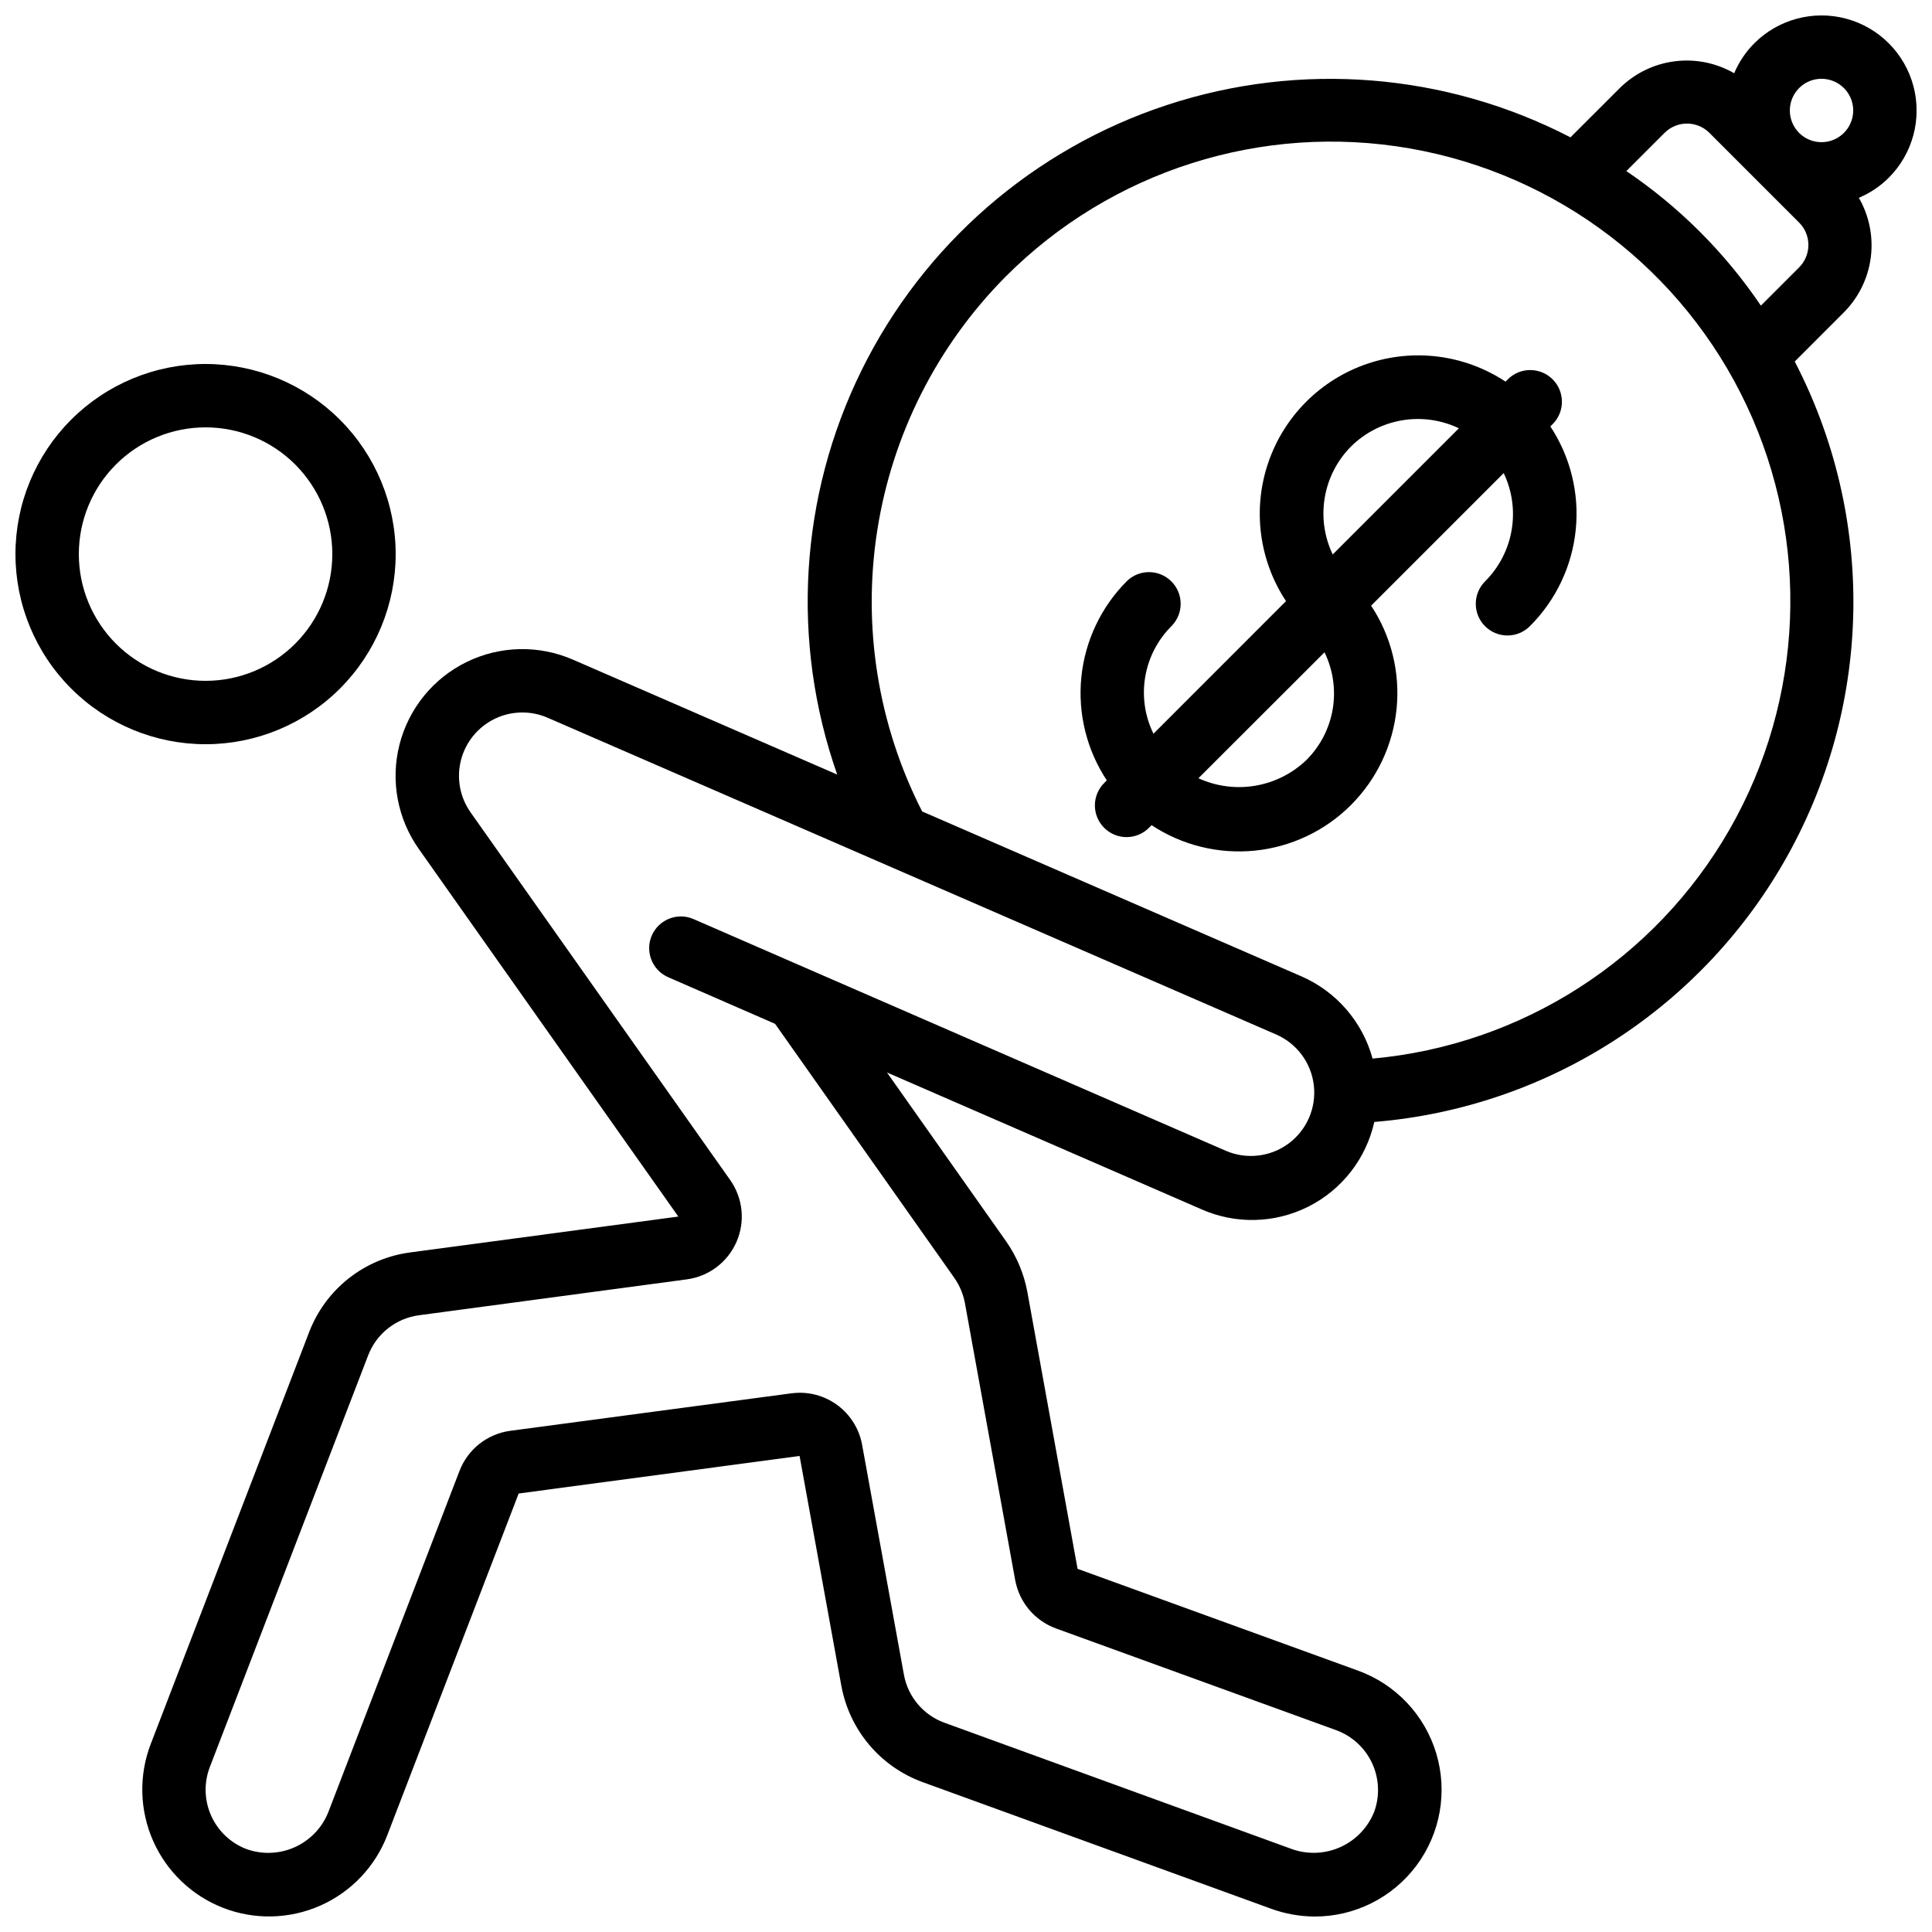
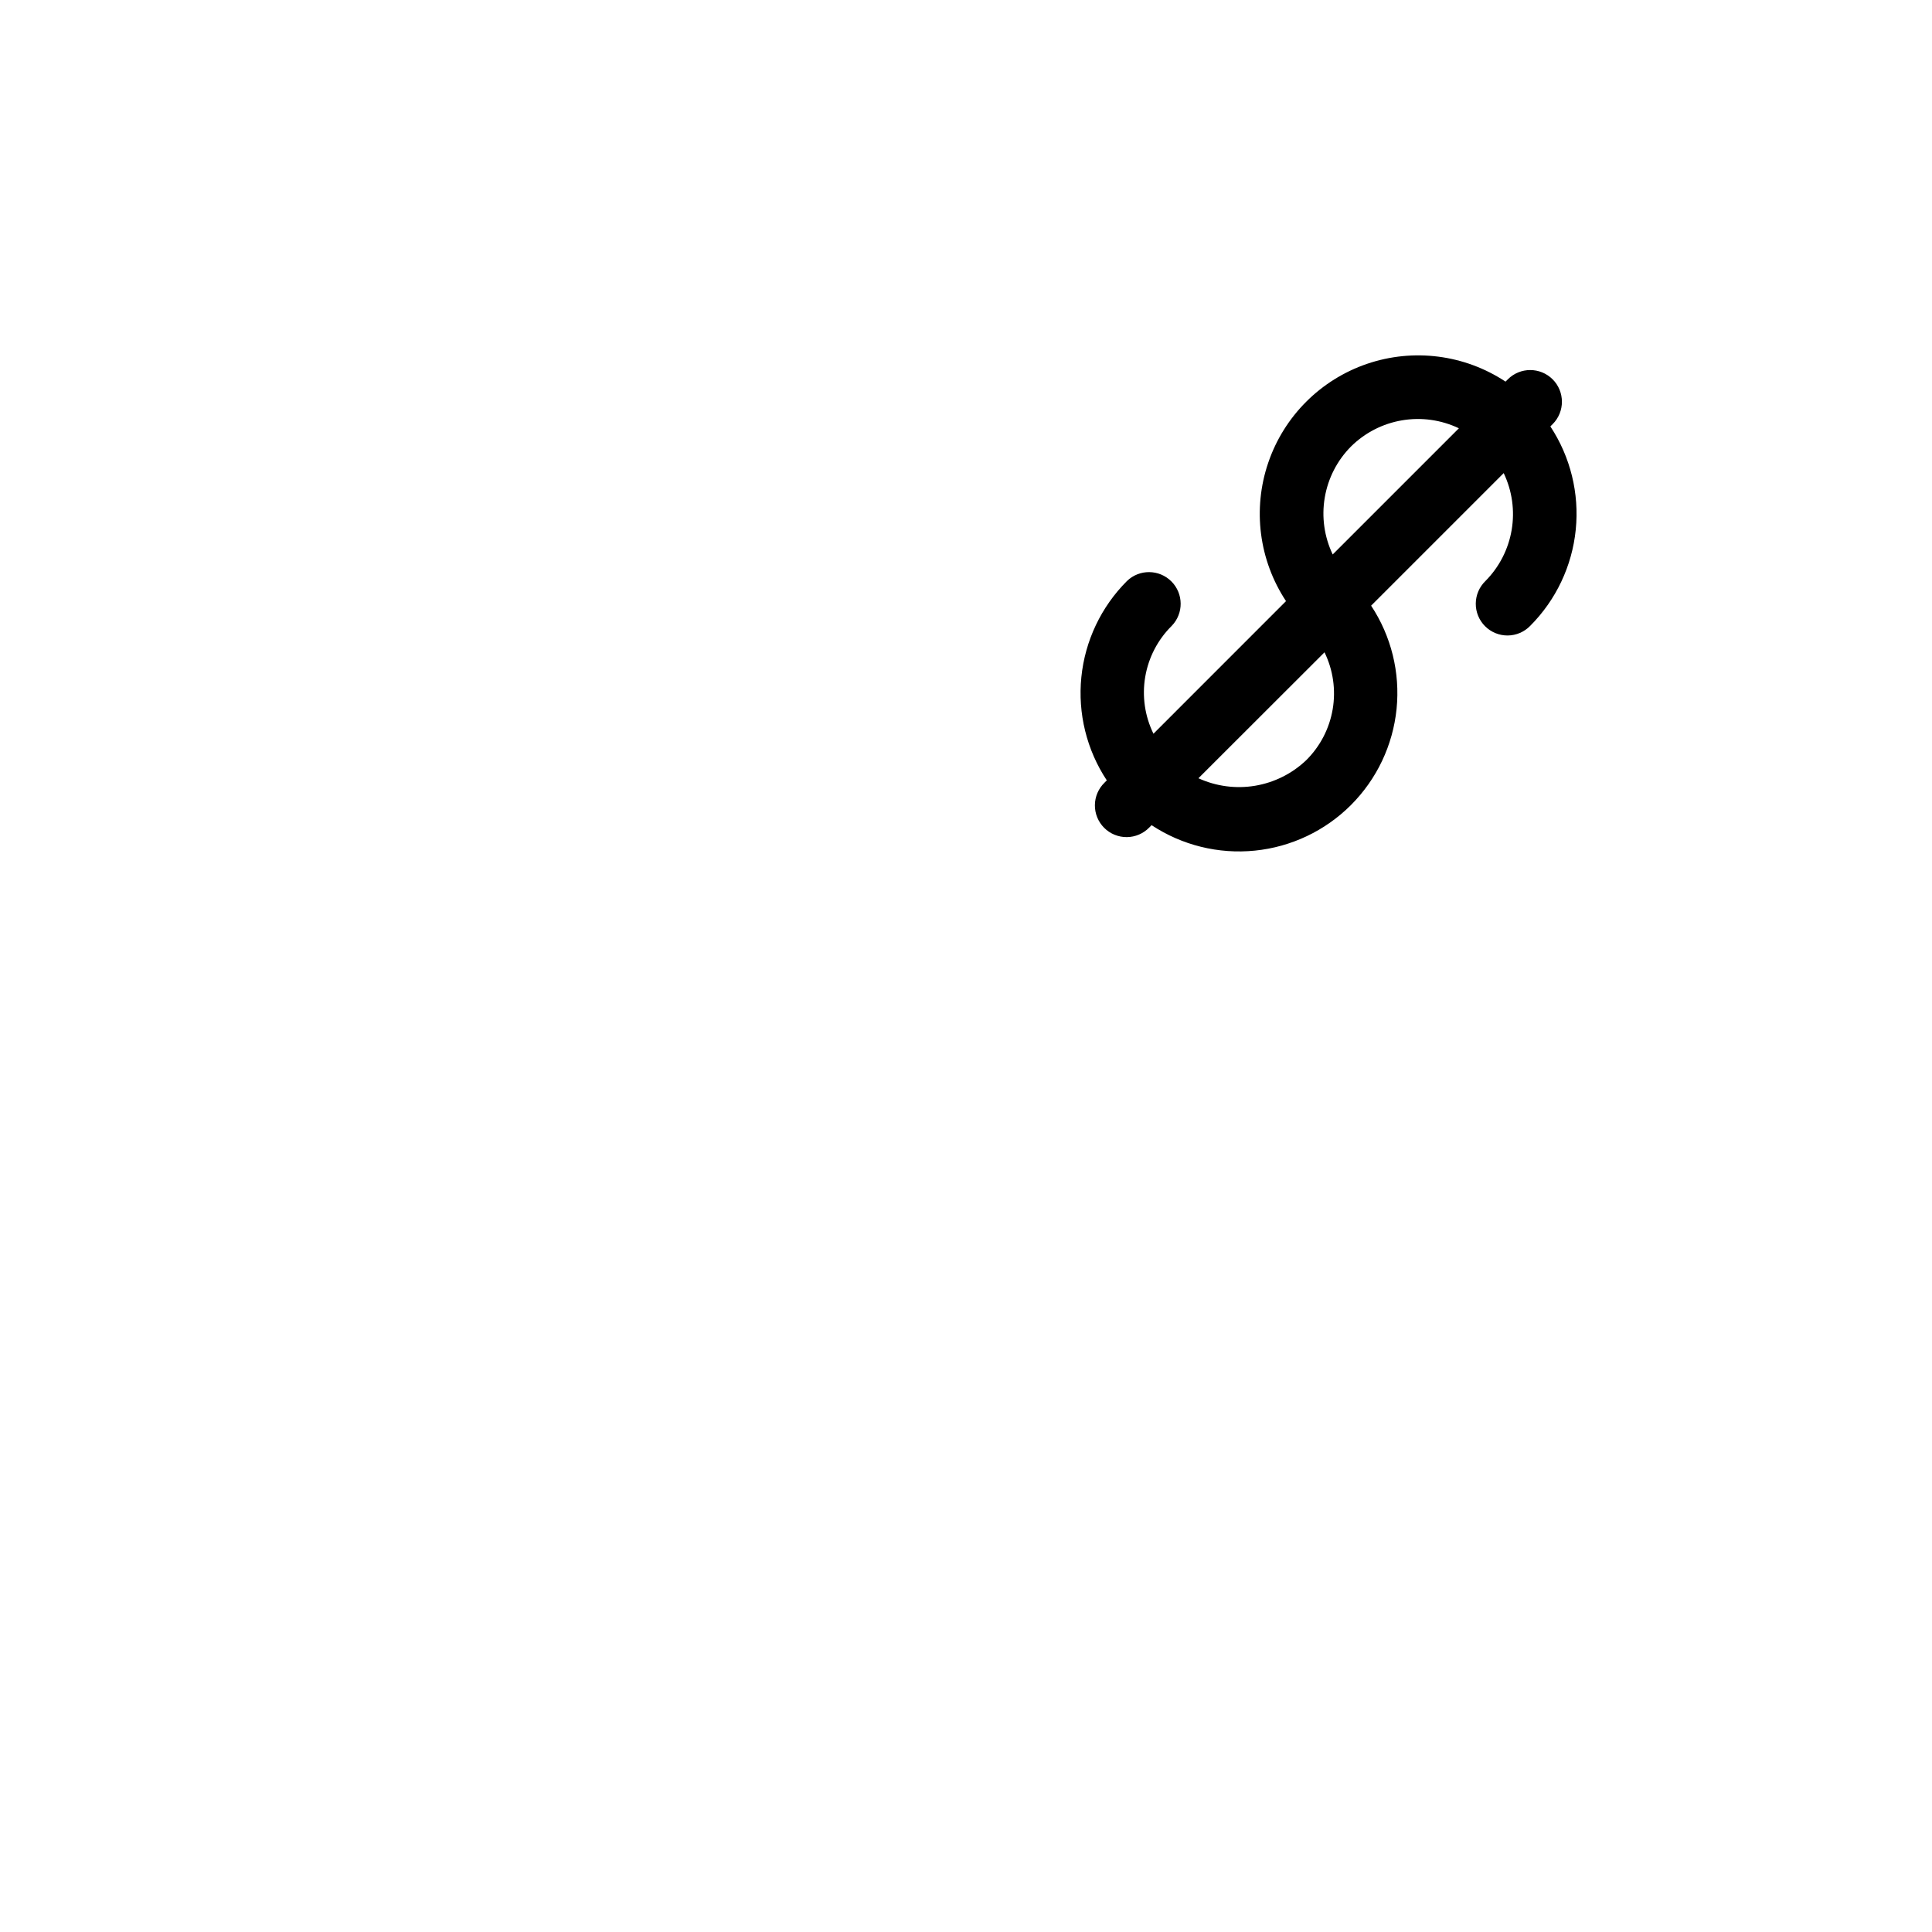
<svg xmlns="http://www.w3.org/2000/svg" width="800px" height="800px" version="1.1" viewBox="144 144 512 512">
  <defs>
    <clipPath id="b">
-       <path d="m148.09 240h100.91v102h-100.91z" />
-     </clipPath>
+       </clipPath>
    <clipPath id="a">
-       <path d="m181 148.09h470.9v503.81h-470.9z" />
+       <path d="m181 148.09h470.9h-470.9z" />
    </clipPath>
  </defs>
  <g clip-path="url(#b)">
-     <path d="m198.48 240.46c-13.363 0-26.18 5.309-35.625 14.758-9.449 9.449-14.758 22.262-14.758 35.625 0 13.363 5.309 26.176 14.758 35.625 9.445 9.449 22.262 14.758 35.625 14.758 13.359 0 26.176-5.309 35.621-14.758 9.449-9.449 14.758-22.262 14.758-35.625-0.012-13.359-5.324-26.164-14.77-35.609-9.445-9.445-22.254-14.758-35.609-14.773zm0 83.969c-8.91 0-17.453-3.539-23.75-9.836-6.301-6.301-9.84-14.844-9.84-23.75s3.539-17.449 9.84-23.75c6.297-6.297 14.84-9.836 23.75-9.836 8.906 0 17.449 3.539 23.746 9.836 6.301 6.301 9.84 14.844 9.84 23.75s-3.539 17.449-9.84 23.75c-6.297 6.297-14.84 9.836-23.746 9.836z" />
-   </g>
+     </g>
  <g clip-path="url(#a)">
-     <path d="m225.91 497.07-41.984 109.16c-3.176 8.305-2.938 17.531 0.668 25.66 3.606 8.133 10.281 14.504 18.57 17.727 8.316 3.215 17.566 2.996 25.723-0.613 8.152-3.609 14.531-10.316 17.738-18.633l34.828-90.578 74.445-9.949 11.066 60.895h0.004c2.137 11.727 10.324 21.445 21.523 25.535l92.441 33.586h-0.004c3.668 1.324 7.539 2.016 11.438 2.039 10.629 0.027 20.645-4.981 27.004-13.5 6.356-8.52 8.305-19.543 5.254-29.727-3.051-10.184-10.742-18.32-20.738-21.941l-74.32-26.98-13.324-73.473v0.004c-0.902-4.777-2.809-9.309-5.594-13.293l-31.59-44.773 83.129 36.164v0.004c9.102 4.098 19.566 3.879 28.488-0.594 8.926-4.473 15.363-12.723 17.527-22.465 46.133-3.789 87.309-30.402 109.7-70.91 22.398-40.508 23.043-89.531 1.723-130.61l13.047-13.059h0.004c3.891-3.922 6.387-9.016 7.098-14.496 0.711-5.484-0.398-11.047-3.16-15.832 2.965-1.246 5.656-3.055 7.934-5.324 6.363-6.367 8.848-15.645 6.512-24.34-2.332-8.691-9.125-15.48-17.82-17.809-8.695-2.328-17.973 0.16-24.336 6.527-2.269 2.277-4.078 4.973-5.324 7.938-4.785-2.762-10.348-3.871-15.828-3.16s-10.578 3.203-14.5 7.098l-13.059 13.047c-33.043-17.105-71.578-20.191-106.93-8.57-35.344 11.625-64.527 36.984-80.965 70.363-16.441 33.379-18.758 71.973-6.426 107.08l-69.996-30.438c-9.027-3.949-19.332-3.734-28.188 0.59-8.855 4.32-15.363 12.309-17.809 21.855-2.441 9.543-0.57 19.68 5.121 27.723l68.762 97.402-70.945 9.488v0.004c-5.984 0.766-11.645 3.141-16.383 6.871-4.742 3.731-8.379 8.68-10.531 14.312zm394.87-329.73c2.398-2.402 6.012-3.121 9.148-1.82 3.141 1.297 5.188 4.359 5.188 7.758 0 3.394-2.047 6.457-5.188 7.758-3.137 1.297-6.75 0.578-9.148-1.82-3.277-3.281-3.277-8.598 0-11.875zm-35.652 11.875c1.574-1.582 3.711-2.469 5.941-2.469 2.234 0 4.371 0.887 5.945 2.469l23.762 23.762h0.004c1.578 1.574 2.465 3.715 2.465 5.945 0 2.231-0.887 4.367-2.465 5.945l-10.129 10.125c-9.5-14.047-21.602-26.148-35.652-35.652zm-174.65 38.121h-0.004c28.027-28.125 68.008-40.812 107.12-34.004 39.113 6.812 72.453 32.266 89.324 68.207 16.875 35.941 15.164 77.852-4.582 112.3-19.746 34.445-55.047 57.098-94.59 60.699-2.648-9.707-9.539-17.699-18.75-21.75l-100.62-43.746h0.004c-11.707-22.938-15.871-48.984-11.906-74.43 3.969-25.445 15.867-48.988 33.996-67.273zm-84.477 265.71c5.828-0.777 10.824-4.543 13.176-9.93 2.352-5.387 1.715-11.609-1.68-16.41l-68.777-97.402c-2.848-4.023-3.781-9.094-2.559-13.867 1.223-4.773 4.481-8.766 8.91-10.926 4.426-2.16 9.582-2.266 14.094-0.289l193.13 83.969c5.465 2.418 9.234 7.562 9.891 13.508 0.66 5.941-1.891 11.785-6.695 15.344s-11.141 4.293-16.633 1.93l-110.59-48.137-30.473-13.27c-4.25-1.855-9.203 0.09-11.059 4.344-1.855 4.25 0.09 9.203 4.34 11.059l28.324 12.352 47.484 67.301c1.41 2.008 2.375 4.301 2.828 6.715l13.324 73.43h0.004c1.082 5.871 5.184 10.73 10.789 12.781l74.285 26.969v0.004c4.191 1.535 7.606 4.664 9.492 8.711 1.887 4.043 2.098 8.668 0.586 12.867-1.629 4.117-4.773 7.449-8.789 9.312-4.012 1.863-8.59 2.117-12.781 0.703l-92.363-33.586h-0.004c-5.586-2.043-9.664-6.902-10.715-12.754l-11.074-60.902c-0.703-3.859-2.738-7.352-5.746-9.867-3.012-2.519-6.805-3.902-10.73-3.914-0.758 0.008-1.52 0.059-2.273 0.152l-74.504 9.934c-2.988 0.402-5.812 1.602-8.176 3.469-2.363 1.871-4.18 4.34-5.262 7.152l-34.82 90.562c-1.672 4.106-4.875 7.406-8.93 9.203-4.059 1.793-8.652 1.945-12.816 0.418-4.148-1.617-7.484-4.809-9.285-8.879-1.797-4.074-1.91-8.688-0.312-12.844l41.984-109.16c1.09-2.797 2.91-5.254 5.273-7.106 2.363-1.855 5.18-3.043 8.16-3.438z" />
-   </g>
+     </g>
  <path d="m502.02 357.34c6.844-6.844 11.109-15.84 12.086-25.465 0.973-9.629-1.41-19.297-6.746-27.367l35.133-35.133c2.238 4.684 2.977 9.945 2.113 15.062-0.867 5.121-3.293 9.848-6.949 13.535-1.621 1.566-2.543 3.715-2.562 5.969-0.02 2.25 0.867 4.418 2.457 6.008 1.594 1.594 3.758 2.481 6.012 2.461 2.254-0.02 4.402-0.945 5.965-2.562 6.832-6.852 11.09-15.848 12.059-25.473 0.973-9.625-1.402-19.293-6.727-27.371l0.605-0.605v0.004c3.281-3.281 3.277-8.602-0.004-11.879s-8.598-3.277-11.875 0.004l-0.605 0.605c-10.848-7.168-24.406-8.906-36.711-4.707-12.305 4.203-21.969 13.867-26.168 26.172-4.199 12.305-2.461 25.859 4.703 36.707l-35.129 35.141c-2.289-4.676-3.051-9.949-2.18-15.082 0.871-5.129 3.332-9.859 7.031-13.516 3.184-3.297 3.137-8.535-0.102-11.773s-8.477-3.285-11.77-0.102c-6.844 6.844-11.113 15.84-12.086 25.465-0.973 9.629 1.41 19.297 6.742 27.367l-0.598 0.598h0.004c-1.621 1.566-2.543 3.715-2.562 5.965-0.02 2.254 0.863 4.418 2.457 6.012s3.758 2.481 6.012 2.461c2.25-0.02 4.402-0.945 5.965-2.566l0.598-0.598v0.004c8.074 5.332 17.742 7.715 27.367 6.742 9.629-0.973 18.625-5.242 25.465-12.082zm0-95v-0.004c3.688-3.652 8.414-6.082 13.535-6.945 5.117-0.867 10.379-0.129 15.066 2.109l-33.438 33.438c-2.238-4.684-2.977-9.945-2.109-15.066 0.863-5.121 3.289-9.848 6.945-13.535zm-7.012 54.527c2.281 4.676 3.039 9.953 2.168 15.086-0.871 5.129-3.328 9.859-7.027 13.52-3.738 3.555-8.457 5.91-13.547 6.762-5.086 0.848-10.312 0.156-15.004-1.992z" />
</svg>